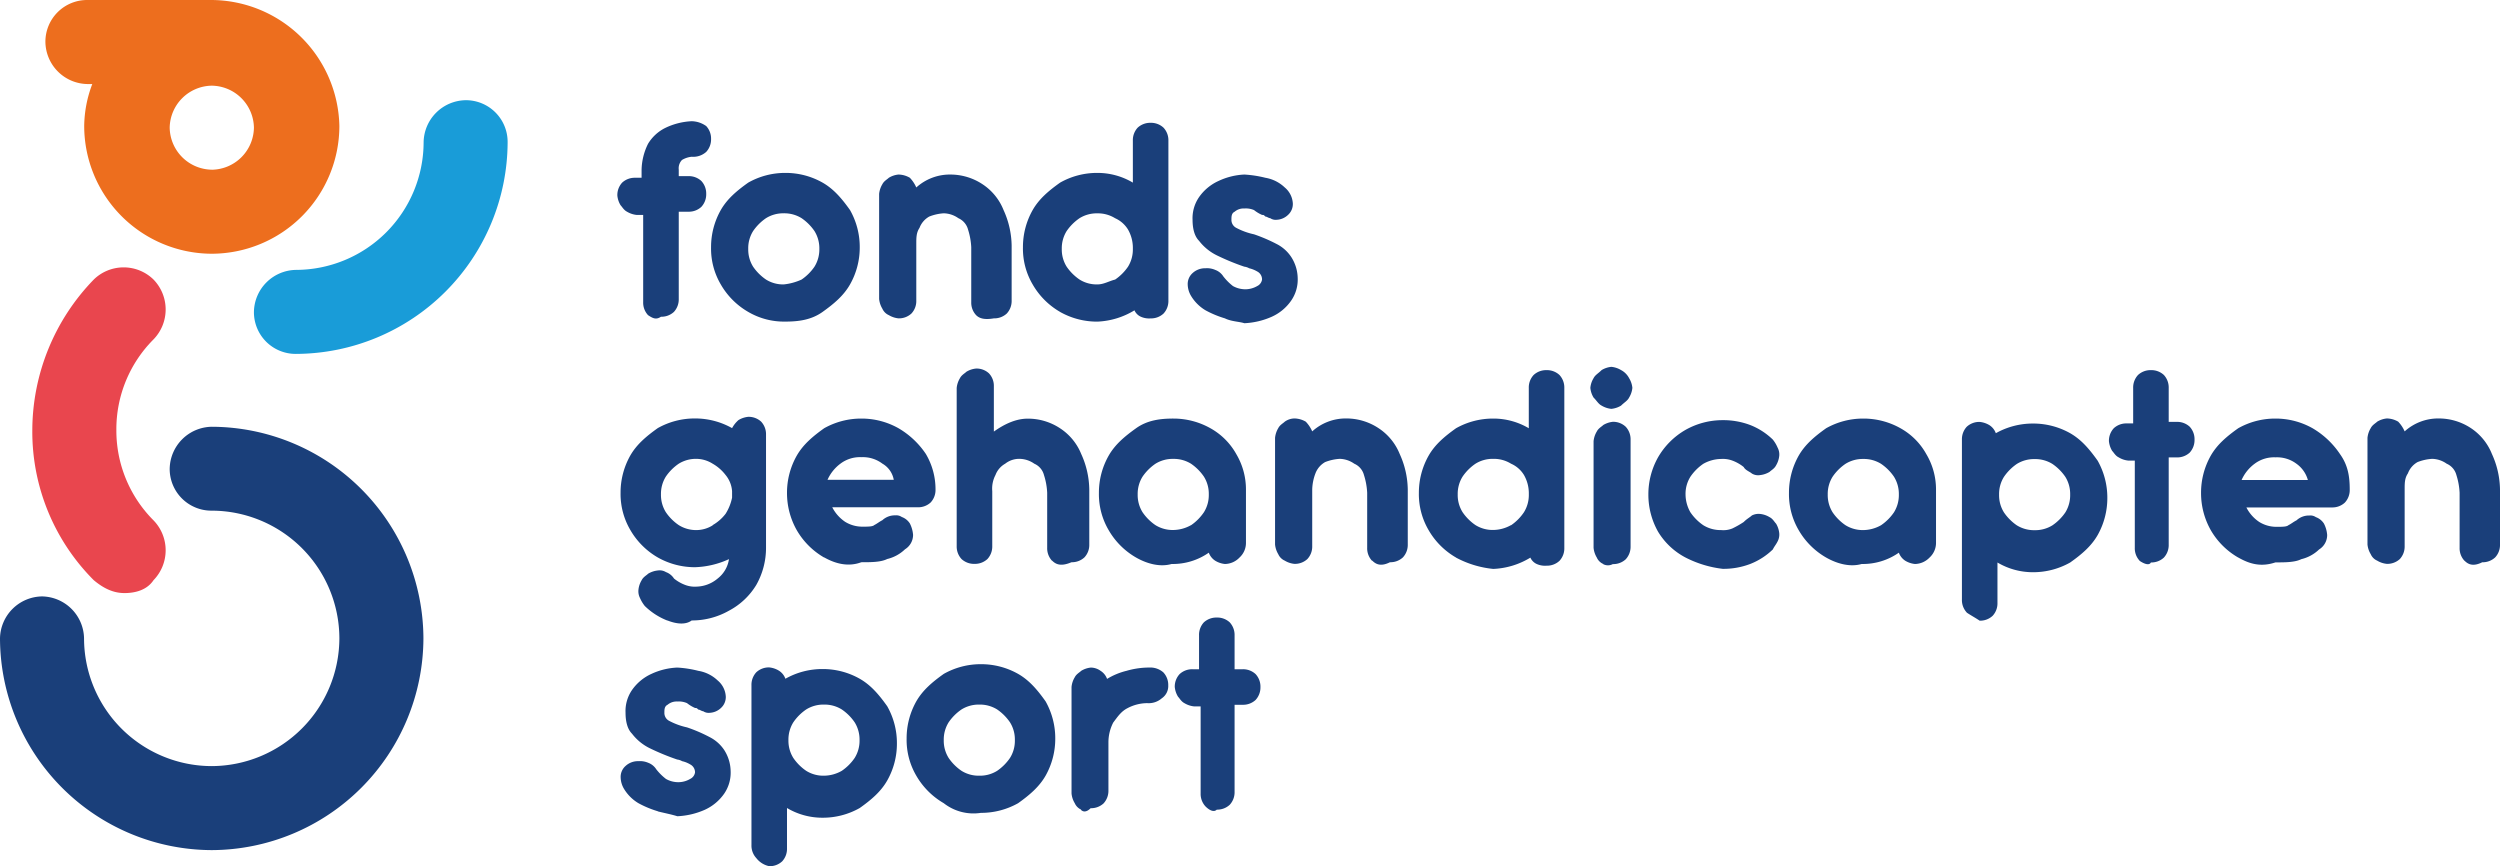
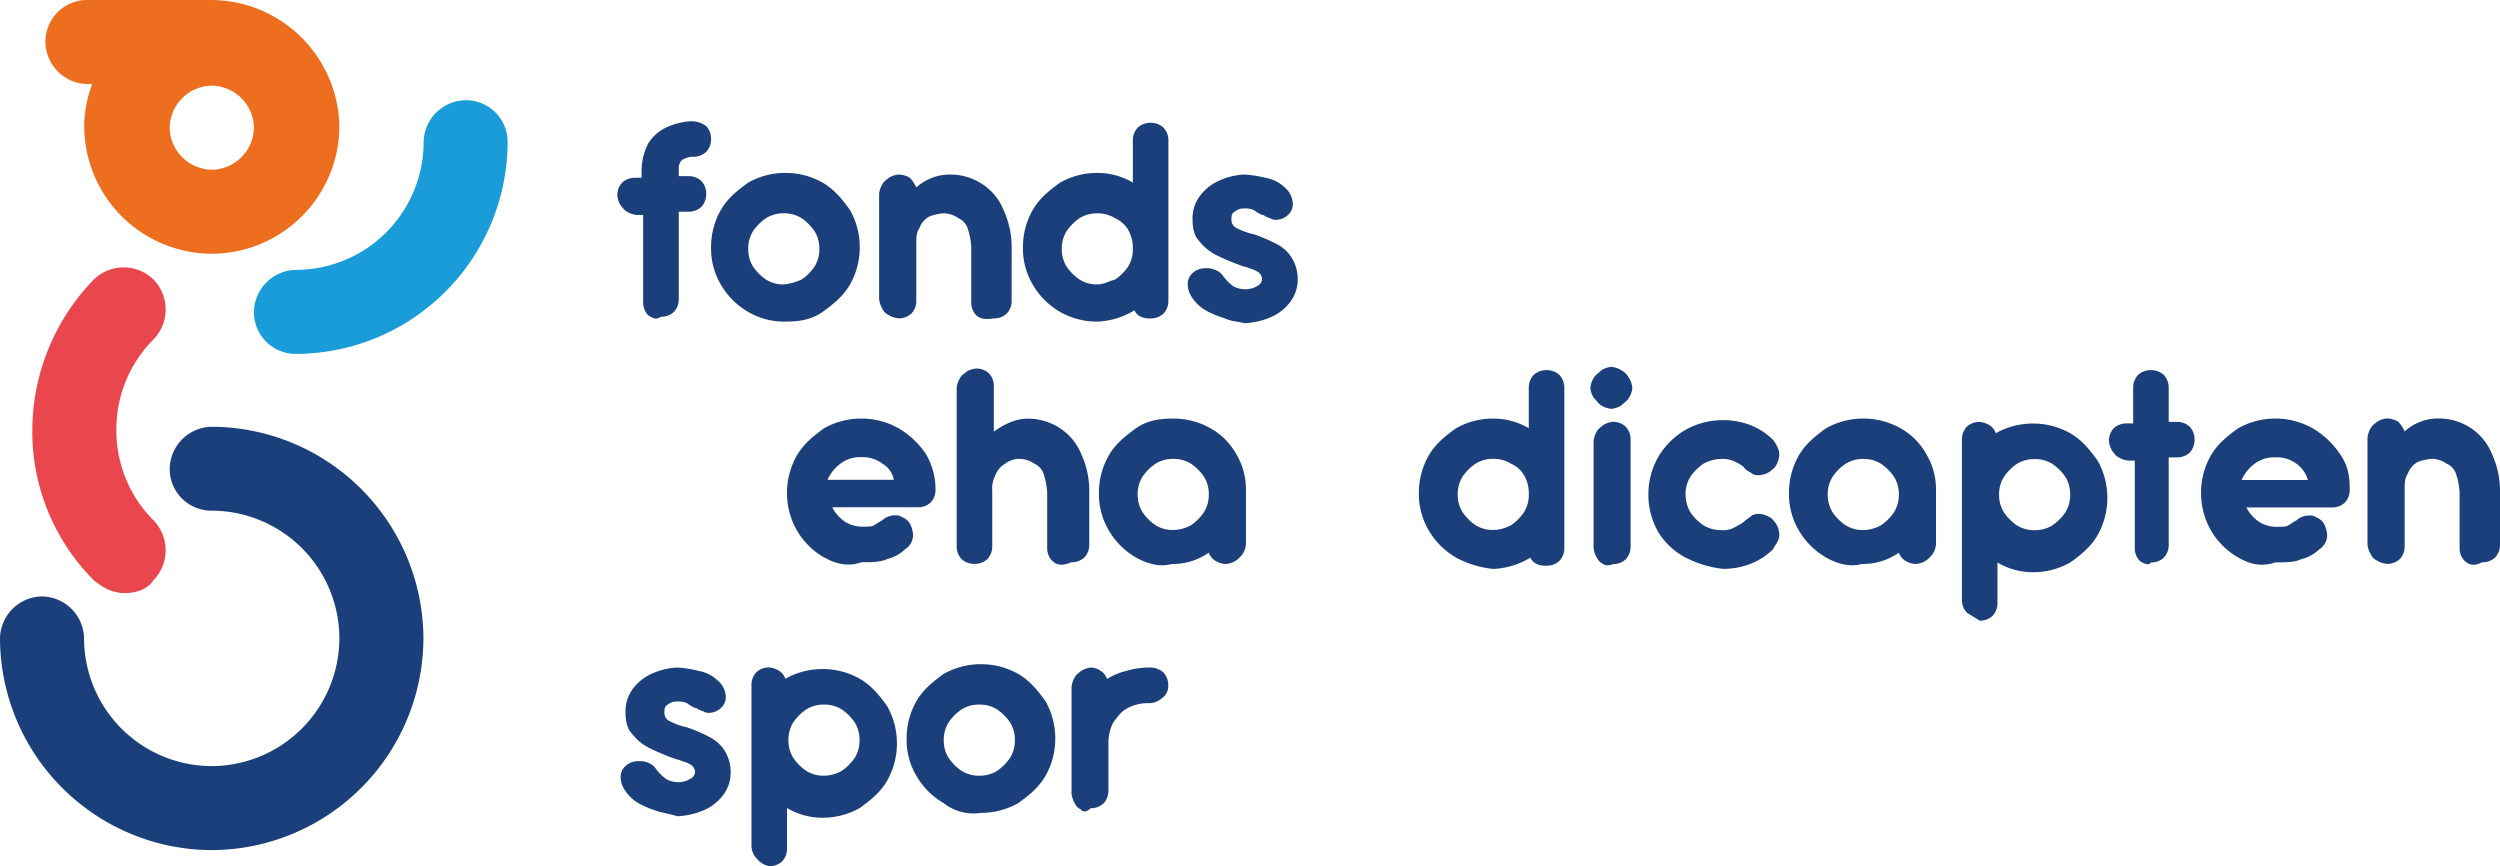
<svg xmlns="http://www.w3.org/2000/svg" id="Laag_1" data-name="Laag 1" viewBox="0 0 643.68 223.02">
  <defs>
    <style>.cls-1{fill:#ed6e1e;}.cls-2{fill:#e9464e;}.cls-3{fill:#1a3f7a;}.cls-4{fill:#199cd8;}</style>
  </defs>
  <path class="cls-1" d="M286.13-428.88h-32a10.74,10.74,0,0,0-10.82,10.82,11,11,0,0,0,10.82,10.82h1.25a31.21,31.21,0,0,0-2.08,10.82,32.94,32.94,0,0,0,32.87,32.87A32.94,32.94,0,0,0,319-396.42a33.13,33.13,0,0,0-32.87-32.46m0,43.69A11,11,0,0,1,275.31-396a11,11,0,0,1,10.82-10.82A11,11,0,0,1,297-396a11,11,0,0,1-10.82,10.82" transform="translate(-231.62 428.88)" />
  <path class="cls-2" d="M263.66-276.18c-2.91,0-5.41-1.24-7.9-3.32a54.09,54.09,0,0,1-15.82-38.7,55.89,55.89,0,0,1,15.82-38.7,11,11,0,0,1,15.39,0,11.06,11.06,0,0,1,0,15.4,32.72,32.72,0,0,0-9.57,23.3,32.72,32.72,0,0,0,9.57,23.3,11.06,11.06,0,0,1,0,15.4c-1.66,2.49-4.58,3.32-7.49,3.32" transform="translate(-231.62 428.88)" />
  <path class="cls-3" d="M286.13-210a54.7,54.7,0,0,1-54.51-54.51,11,11,0,0,1,10.82-10.81,11,11,0,0,1,10.82,10.81,32.94,32.94,0,0,0,32.87,32.88A33,33,0,0,0,319-264.53a32.94,32.94,0,0,0-32.87-32.87,10.74,10.74,0,0,1-10.82-10.81A11,11,0,0,1,286.13-319a54.69,54.69,0,0,1,54.51,54.5A54.7,54.7,0,0,1,286.13-210" transform="translate(-231.62 428.88)" />
  <path class="cls-4" d="M307.77-337.76A10.74,10.74,0,0,1,297-348.57a11,11,0,0,1,10.82-10.82,32.94,32.94,0,0,0,32.87-32.87,11,11,0,0,1,10.81-10.82,10.74,10.74,0,0,1,10.82,10.82,54.69,54.69,0,0,1-54.5,54.5" transform="translate(-231.62 428.88)" />
  <path class="cls-3" d="M398.47-347.74a4.73,4.73,0,0,1-1.25-3.33v-22.47h-1.66a6,6,0,0,1-2.5-.83c-.83-.42-1.25-1.25-1.66-1.67a5.83,5.83,0,0,1-.83-2.49,4.72,4.72,0,0,1,1.24-3.33,4.75,4.75,0,0,1,3.33-1.25h1.67v-2.08a15.73,15.73,0,0,1,1.66-6.66,10.75,10.75,0,0,1,4.58-4.16,17.48,17.48,0,0,1,6.66-1.66,6.66,6.66,0,0,1,3.74,1.25,4.73,4.73,0,0,1,1.25,3.33,4.72,4.72,0,0,1-1.25,3.32,5,5,0,0,1-3.74,1.25,6,6,0,0,0-2.5.83,3.08,3.08,0,0,0-.83,2.5v1.66h2.49a4.73,4.73,0,0,1,3.33,1.25,4.75,4.75,0,0,1,1.25,3.33,4.73,4.73,0,0,1-1.25,3.33,4.73,4.73,0,0,1-3.33,1.25h-2.49v22.47a4.75,4.75,0,0,1-1.25,3.33,4.72,4.72,0,0,1-3.33,1.24c-1.25.84-2.08.42-3.33-.41" transform="translate(-231.62 428.88)" />
  <path class="cls-3" d="M424.27-348.57a19.21,19.21,0,0,1-7.07-7.08,18.17,18.17,0,0,1-2.5-9.57,19.29,19.29,0,0,1,2.5-9.57c1.66-2.91,4.16-5,7.07-7.07a19.26,19.26,0,0,1,9.57-2.5,19.26,19.26,0,0,1,9.57,2.5c2.91,1.66,5,4.16,7.07,7.07a19.29,19.29,0,0,1,2.5,9.57,19.26,19.26,0,0,1-2.5,9.57c-1.66,2.92-4.16,5-7.07,7.08s-6.24,2.49-9.57,2.49a18.25,18.25,0,0,1-9.57-2.49M438-356.9a12.67,12.67,0,0,0,3.33-3.32,8.43,8.43,0,0,0,1.25-4.58,8.41,8.41,0,0,0-1.25-4.58,12.71,12.71,0,0,0-3.33-3.33,8.41,8.41,0,0,0-4.58-1.25,8.37,8.37,0,0,0-4.57,1.25,12.71,12.71,0,0,0-3.33,3.33,8.32,8.32,0,0,0-1.25,4.58,8.35,8.35,0,0,0,1.25,4.58,12.67,12.67,0,0,0,3.33,3.32,8.29,8.29,0,0,0,4.57,1.25A14.63,14.63,0,0,0,438-356.9" transform="translate(-231.62 428.88)" />
  <path class="cls-3" d="M482.94-347.74a4.69,4.69,0,0,1-1.25-3.33v-14.15a17.9,17.9,0,0,0-.83-4.57,4.43,4.43,0,0,0-2.5-2.92,6.75,6.75,0,0,0-3.75-1.25,12.09,12.09,0,0,0-3.74.84,5.59,5.59,0,0,0-2.5,2.91c-.83,1.25-.83,2.5-.83,4.16v14.56a4.69,4.69,0,0,1-1.25,3.33,4.73,4.73,0,0,1-3.33,1.25,6,6,0,0,1-2.49-.83,3.28,3.28,0,0,1-1.67-1.67,6,6,0,0,1-.83-2.49v-27.05a6,6,0,0,1,.83-2.49c.42-.84,1.25-1.25,1.67-1.67a5.83,5.83,0,0,1,2.49-.83,6,6,0,0,1,2.92.83,8.62,8.62,0,0,1,1.66,2.5,12.86,12.86,0,0,1,8.74-3.33,15,15,0,0,1,8.32,2.5,14.26,14.26,0,0,1,5.41,6.65,22.7,22.7,0,0,1,2.08,9.16v14.14a4.73,4.73,0,0,1-1.25,3.33,4.73,4.73,0,0,1-3.33,1.25c-2.49.42-3.74,0-4.57-.83" transform="translate(-231.62 428.88)" />
  <path class="cls-3" d="M504.57-348.57a19.21,19.21,0,0,1-7.07-7.08,18.17,18.17,0,0,1-2.5-9.57,19.29,19.29,0,0,1,2.5-9.57c1.66-2.91,4.16-5,7.07-7.07a19.26,19.26,0,0,1,9.57-2.5,17.8,17.8,0,0,1,9.16,2.5v-10.82a4.72,4.72,0,0,1,1.24-3.33,4.77,4.77,0,0,1,3.33-1.25A4.73,4.73,0,0,1,531.2-396a4.73,4.73,0,0,1,1.25,3.33v41.19a4.73,4.73,0,0,1-1.25,3.33,4.73,4.73,0,0,1-3.33,1.25,5.21,5.21,0,0,1-2.49-.42,3.26,3.26,0,0,1-1.67-1.66,19.82,19.82,0,0,1-9.57,2.91,19.38,19.38,0,0,1-9.57-2.49m14.15-8.33a12.67,12.67,0,0,0,3.33-3.32,8.43,8.43,0,0,0,1.25-4.58v-.42a9.49,9.49,0,0,0-1.25-4.57,7.42,7.42,0,0,0-3.33-2.92,8.41,8.41,0,0,0-4.58-1.25,8.37,8.37,0,0,0-4.57,1.25,12.71,12.71,0,0,0-3.33,3.33A8.41,8.41,0,0,0,505-364.8a8.35,8.35,0,0,0,1.25,4.58,12.67,12.67,0,0,0,3.33,3.32,8.29,8.29,0,0,0,4.57,1.25c1.67,0,2.92-.83,4.58-1.25" transform="translate(-231.62 428.88)" />
  <path class="cls-3" d="M547-346.91a25.8,25.8,0,0,1-5-2.08,10.78,10.78,0,0,1-3.74-3.74,6,6,0,0,1-.84-2.92,3.77,3.77,0,0,1,1.25-2.91,4.73,4.73,0,0,1,3.33-1.25,5.25,5.25,0,0,1,2.5.42,4.15,4.15,0,0,1,2.08,1.66,14,14,0,0,0,2.49,2.5,6.55,6.55,0,0,0,3.33.83,6.13,6.13,0,0,0,2.92-.83,2.23,2.23,0,0,0,1.24-1.67,2.29,2.29,0,0,0-1.24-2.08,7.34,7.34,0,0,0-2.08-.83,3.3,3.3,0,0,0-1.25-.41,60.75,60.75,0,0,1-7.08-2.92,13,13,0,0,1-4.57-3.74c-1.25-1.25-1.67-3.33-1.67-5.41a9.57,9.57,0,0,1,1.67-5.83,12.33,12.33,0,0,1,5-4.16,17.48,17.48,0,0,1,6.66-1.66,29.17,29.17,0,0,1,5.41.83,9.51,9.51,0,0,1,5,2.5,5.76,5.76,0,0,1,2.08,4.16,3.77,3.77,0,0,1-1.25,2.91,4.5,4.5,0,0,1-2.91,1.25,2.5,2.5,0,0,1-1.67-.42c-.41,0-.83-.41-1.24-.41-.42-.42-.42-.42-.84-.42a9.23,9.23,0,0,1-2.08-1.25,5.32,5.32,0,0,0-2.49-.41,3.51,3.51,0,0,0-2.5.83c-.83.41-.83,1.25-.83,2.08a2.28,2.28,0,0,0,1.25,2.08,17.56,17.56,0,0,0,4.57,1.66,41.9,41.9,0,0,1,5.83,2.5,9.79,9.79,0,0,1,3.74,3.33,10.35,10.35,0,0,1,1.67,5.41,9.52,9.52,0,0,1-1.67,5.82,12.11,12.11,0,0,1-5,4.16,19.46,19.46,0,0,1-7.07,1.67c-1.25-.42-3.33-.42-5-1.25" transform="translate(-231.62 428.88)" />
-   <path class="cls-3" d="M403.46-269.1a17.29,17.29,0,0,1-5.82-3.75,9,9,0,0,1-1.25-2.08A3.8,3.8,0,0,1,396-277a5.83,5.83,0,0,1,.83-2.49c.41-.84,1.25-1.25,1.66-1.67A6,6,0,0,1,401-282a3.1,3.1,0,0,1,2.08.42,4.15,4.15,0,0,1,2.08,1.66,10.3,10.3,0,0,0,2.91,1.66,7,7,0,0,0,2.91.42,8.75,8.75,0,0,0,5.41-2.08,7.72,7.72,0,0,0,2.92-5,22.56,22.56,0,0,1-8.74,2.08,19.37,19.37,0,0,1-9.57-2.5,19.28,19.28,0,0,1-7.08-7.07A18.3,18.3,0,0,1,391.4-302a19.36,19.36,0,0,1,2.49-9.57c1.67-2.92,4.17-5,7.08-7.08a19.36,19.36,0,0,1,9.57-2.49,19.36,19.36,0,0,1,9.57,2.49,7.35,7.35,0,0,1,1.66-2.08,6,6,0,0,1,2.5-.83,4.73,4.73,0,0,1,3.33,1.25,4.73,4.73,0,0,1,1.25,3.33v29.12a19.37,19.37,0,0,1-2.5,9.57,18.12,18.12,0,0,1-7.07,6.66,19.32,19.32,0,0,1-9.57,2.5c-1.67,1.25-4.17.83-6.25,0m11.65-24.55a11.25,11.25,0,0,0,3.33-2.91,12.43,12.43,0,0,0,1.67-4.16v-1.67a7.36,7.36,0,0,0-1.67-4.16,11.11,11.11,0,0,0-3.33-2.91,8,8,0,0,0-4.16-1.25,8.4,8.4,0,0,0-4.57,1.25,12.56,12.56,0,0,0-3.33,3.33,8.37,8.37,0,0,0-1.25,4.57,8.41,8.41,0,0,0,1.25,4.58,12.56,12.56,0,0,0,3.33,3.33A8.4,8.4,0,0,0,411-292.4a8,8,0,0,0,4.16-1.25" transform="translate(-231.62 428.88)" />
  <path class="cls-3" d="M443.82-285.33a19.26,19.26,0,0,1-7.07-7.07,19.39,19.39,0,0,1-2.5-9.57,19.37,19.37,0,0,1,2.5-9.57c1.67-2.92,4.16-5,7.07-7.08a19.41,19.41,0,0,1,9.57-2.49,19.36,19.36,0,0,1,9.57,2.49A21.57,21.57,0,0,1,470-312a17.86,17.86,0,0,1,2.49,9.15,4.72,4.72,0,0,1-1.24,3.33,4.71,4.71,0,0,1-3.33,1.25H445.9a10,10,0,0,0,3.33,3.75,8.43,8.43,0,0,0,4.58,1.24c1.25,0,2.5,0,2.91-.41.83-.42,1.25-.83,2.08-1.25a4.73,4.73,0,0,1,3.33-1.25,2.5,2.5,0,0,1,1.67.42,4.15,4.15,0,0,1,2.08,1.66,7.8,7.8,0,0,1,.83,2.92,4.36,4.36,0,0,1-2.08,3.74,9.94,9.94,0,0,1-4.58,2.5c-1.66.83-4.16.83-6.66.83-3.32,1.25-6.65.41-9.57-1.25m15-24.13a8.35,8.35,0,0,0-5.41-1.67,8.33,8.33,0,0,0-5.4,1.67,10.47,10.47,0,0,0-3.33,4.16h17.06a6,6,0,0,0-2.92-4.16" transform="translate(-231.62 428.88)" />
  <path class="cls-3" d="M502.49-284.5a4.73,4.73,0,0,1-1.25-3.33V-302a17.48,17.48,0,0,0-.83-4.58,4.37,4.37,0,0,0-2.49-2.91,6.75,6.75,0,0,0-3.75-1.25,5.8,5.8,0,0,0-3.74,1.25,5.59,5.59,0,0,0-2.5,2.91,7.52,7.52,0,0,0-.83,4.16v14.15a4.75,4.75,0,0,1-1.25,3.33,4.72,4.72,0,0,1-3.33,1.24,4.72,4.72,0,0,1-3.33-1.24,4.75,4.75,0,0,1-1.25-3.33V-329a6,6,0,0,1,.83-2.49c.42-.84,1.25-1.25,1.67-1.67a5.83,5.83,0,0,1,2.5-.83,4.68,4.68,0,0,1,3.32,1.25,4.69,4.69,0,0,1,1.25,3.33v11.65c2.92-2.08,5.83-3.33,8.74-3.33a15,15,0,0,1,8.32,2.49A14.33,14.33,0,0,1,510-312a22.66,22.66,0,0,1,2.08,9.16v14.14a4.69,4.69,0,0,1-1.25,3.33,4.73,4.73,0,0,1-3.33,1.25c-2.91,1.25-4.16.41-5-.42" transform="translate(-231.62 428.88)" />
  <path class="cls-3" d="M524.13-285.33a19.18,19.18,0,0,1-7.07-7.07,18.22,18.22,0,0,1-2.5-9.57,19.26,19.26,0,0,1,2.5-9.57c1.66-2.92,4.16-5,7.07-7.08s6.24-2.49,9.57-2.49a19.36,19.36,0,0,1,9.57,2.49,17.19,17.19,0,0,1,6.66,6.66,17.86,17.86,0,0,1,2.49,9.15v13.74a5.08,5.08,0,0,1-1.66,3.74,5.28,5.28,0,0,1-3.75,1.66,5.83,5.83,0,0,1-2.49-.83,4.18,4.18,0,0,1-1.67-2.08,16.18,16.18,0,0,1-9.57,2.91c-2.91.84-6.24,0-9.15-1.66m14.15-8.32A12.67,12.67,0,0,0,541.6-297a8.32,8.32,0,0,0,1.25-4.58,8.29,8.29,0,0,0-1.25-4.57,12.67,12.67,0,0,0-3.32-3.33,8.43,8.43,0,0,0-4.58-1.25,8.41,8.41,0,0,0-4.58,1.25,12.71,12.71,0,0,0-3.33,3.33,8.37,8.37,0,0,0-1.25,4.57,8.41,8.41,0,0,0,1.25,4.58,12.56,12.56,0,0,0,3.33,3.33,8.41,8.41,0,0,0,4.58,1.25,9.55,9.55,0,0,0,4.58-1.25" transform="translate(-231.62 428.88)" />
-   <path class="cls-3" d="M584.88-284.5a4.69,4.69,0,0,1-1.25-3.33V-302a17.9,17.9,0,0,0-.83-4.58,4.39,4.39,0,0,0-2.5-2.91,6.74,6.74,0,0,0-3.74-1.25,12.35,12.35,0,0,0-3.75.83,5.63,5.63,0,0,0-2.5,2.91,12.49,12.49,0,0,0-.83,4.16v14.57a4.71,4.71,0,0,1-1.25,3.33,4.72,4.72,0,0,1-3.33,1.24,5.83,5.83,0,0,1-2.49-.83,3.26,3.26,0,0,1-1.67-1.66,6,6,0,0,1-.83-2.5v-27.46a6.06,6.06,0,0,1,.83-2.5c.42-.83,1.25-1.24,1.67-1.66a4.4,4.4,0,0,1,2.49-.83,6,6,0,0,1,2.92.83,8.49,8.49,0,0,1,1.66,2.5,12.86,12.86,0,0,1,8.74-3.33,15,15,0,0,1,8.32,2.49A14.33,14.33,0,0,1,592-312a22.65,22.65,0,0,1,2.08,9.15v14.15a4.73,4.73,0,0,1-1.25,3.33,4.73,4.73,0,0,1-3.33,1.25c-2.49,1.25-3.74.41-4.57-.42" transform="translate(-231.62 428.88)" />
  <path class="cls-3" d="M606.51-285.33a19.18,19.18,0,0,1-7.07-7.07,18.31,18.31,0,0,1-2.5-9.57,19.37,19.37,0,0,1,2.5-9.57c1.66-2.92,4.16-5,7.07-7.08a19.38,19.38,0,0,1,9.57-2.49,17.89,17.89,0,0,1,9.16,2.49V-329a4.71,4.71,0,0,1,1.25-3.33,4.72,4.72,0,0,1,3.32-1.25,4.73,4.73,0,0,1,3.33,1.25,4.75,4.75,0,0,1,1.25,3.33v41.19a4.69,4.69,0,0,1-1.25,3.33,4.73,4.73,0,0,1-3.33,1.25,5.21,5.21,0,0,1-2.49-.42,3.26,3.26,0,0,1-1.67-1.66,19.82,19.82,0,0,1-9.57,2.91,25.6,25.6,0,0,1-9.57-2.91m14.15-8.32A12.56,12.56,0,0,0,624-297a8.41,8.41,0,0,0,1.25-4.58V-302a9.49,9.49,0,0,0-1.25-4.58,7.33,7.33,0,0,0-3.33-2.91,8.41,8.41,0,0,0-4.58-1.25,8.37,8.37,0,0,0-4.57,1.25,12.56,12.56,0,0,0-3.33,3.33,8.37,8.37,0,0,0-1.25,4.57,8.32,8.32,0,0,0,1.25,4.58,12.56,12.56,0,0,0,3.33,3.33,8.37,8.37,0,0,0,4.57,1.25,9.49,9.49,0,0,0,4.58-1.25" transform="translate(-231.62 428.88)" />
  <path class="cls-3" d="M644-324.44c-.83-.42-1.25-1.25-2.08-2.08a5.87,5.87,0,0,1-.83-2.5,5.83,5.83,0,0,1,.83-2.49c.42-.84,1.25-1.25,2.08-2.09a6,6,0,0,1,2.5-.83,6,6,0,0,1,2.49.83,4.93,4.93,0,0,1,2.08,2.09,5.85,5.85,0,0,1,.84,2.49,5.89,5.89,0,0,1-.84,2.5c-.41.83-1.24,1.25-2.08,2.08a6,6,0,0,1-2.49.83,6,6,0,0,1-2.5-.83m.42,40.77a3.22,3.22,0,0,1-1.67-1.66,6,6,0,0,1-.83-2.5v-27.46a6,6,0,0,1,.83-2.49c.42-.84,1.25-1.25,1.67-1.67a6,6,0,0,1,2.49-.83A4.73,4.73,0,0,1,650.2-319a4.73,4.73,0,0,1,1.25,3.33v27.46a4.75,4.75,0,0,1-1.25,3.33,4.72,4.72,0,0,1-3.33,1.24,2.62,2.62,0,0,1-2.49,0" transform="translate(-231.62 428.88)" />
  <path class="cls-3" d="M665.6-285.33a18.08,18.08,0,0,1-7.08-6.66,19.36,19.36,0,0,1-2.49-9.57,19.38,19.38,0,0,1,2.49-9.57,19.21,19.21,0,0,1,7.08-7.07,19.37,19.37,0,0,1,9.57-2.5,19.49,19.49,0,0,1,7.07,1.25,17.43,17.43,0,0,1,5.83,3.75,8.8,8.8,0,0,1,1.24,2.08,3.72,3.72,0,0,1,.42,2.08,6,6,0,0,1-.83,2.49c-.42.84-1.25,1.25-1.67,1.67a6,6,0,0,1-2.49.83,3.09,3.09,0,0,1-2.08-.42c-.42-.41-1.67-.83-2.08-1.66a10.35,10.35,0,0,0-2.92-1.66,7,7,0,0,0-2.91-.42,9.55,9.55,0,0,0-4.58,1.25,12.67,12.67,0,0,0-3.32,3.33,8.29,8.29,0,0,0-1.25,4.57,9.38,9.38,0,0,0,1.25,4.58,12.67,12.67,0,0,0,3.32,3.33,8.43,8.43,0,0,0,4.58,1.25,6.1,6.1,0,0,0,2.91-.42,24.1,24.1,0,0,0,2.92-1.66c.83-.84,1.66-1.25,2.08-1.67a3.8,3.8,0,0,1,2.08-.41,5.83,5.83,0,0,1,2.49.83c.84.41,1.25,1.25,1.67,1.66a6,6,0,0,1,.83,2.5,3.72,3.72,0,0,1-.42,2.08c-.41.83-.83,1.25-1.24,2.08a17.55,17.55,0,0,1-5.83,3.74,19.28,19.28,0,0,1-7.07,1.25,28.09,28.09,0,0,1-9.57-2.91" transform="translate(-231.62 428.88)" />
  <path class="cls-3" d="M701.8-285.33a19.21,19.21,0,0,1-7.08-7.07,18.3,18.3,0,0,1-2.49-9.57,19.36,19.36,0,0,1,2.49-9.57c1.67-2.92,4.16-5,7.08-7.08a19.36,19.36,0,0,1,9.57-2.49,19.41,19.41,0,0,1,9.57,2.49,17.1,17.1,0,0,1,6.65,6.66,17.77,17.77,0,0,1,2.5,9.15v13.74a5.11,5.11,0,0,1-1.66,3.74,5.32,5.32,0,0,1-3.75,1.66,5.91,5.91,0,0,1-2.5-.83,4.16,4.16,0,0,1-1.66-2.08,16.18,16.18,0,0,1-9.57,2.91c-2.91.84-6.24,0-9.15-1.66m14.14-8.32a12.56,12.56,0,0,0,3.33-3.33,8.41,8.41,0,0,0,1.25-4.58,8.37,8.37,0,0,0-1.25-4.57,12.56,12.56,0,0,0-3.33-3.33,8.4,8.4,0,0,0-4.57-1.25,8.41,8.41,0,0,0-4.58,1.25,12.56,12.56,0,0,0-3.33,3.33,8.37,8.37,0,0,0-1.25,4.57,8.41,8.41,0,0,0,1.25,4.58,12.56,12.56,0,0,0,3.33,3.33,8.41,8.41,0,0,0,4.58,1.25,9.49,9.49,0,0,0,4.57-1.25" transform="translate(-231.62 428.88)" />
  <path class="cls-3" d="M738-271.18a4.72,4.72,0,0,1-1.24-3.33V-315.7A4.72,4.72,0,0,1,738-319a4.77,4.77,0,0,1,3.33-1.25,6,6,0,0,1,2.5.83,4.15,4.15,0,0,1,1.66,2.08,19.41,19.41,0,0,1,9.57-2.49,19.36,19.36,0,0,1,9.57,2.49c2.92,1.67,5,4.16,7.08,7.08a19.36,19.36,0,0,1,2.49,9.57,19.41,19.41,0,0,1-2.49,9.57c-1.67,2.91-4.16,5-7.08,7.07a19.37,19.37,0,0,1-9.57,2.5,17.87,17.87,0,0,1-9.15-2.5v10.4a4.69,4.69,0,0,1-1.25,3.33,4.73,4.73,0,0,1-3.33,1.25c-1.24-.83-2.08-1.25-3.33-2.08m22.06-22.47a12.71,12.71,0,0,0,3.33-3.33,8.4,8.4,0,0,0,1.24-4.58,8.37,8.37,0,0,0-1.24-4.57,12.71,12.71,0,0,0-3.33-3.33,8.41,8.41,0,0,0-4.58-1.25,8.43,8.43,0,0,0-4.58,1.25,12.67,12.67,0,0,0-3.32,3.33,8.29,8.29,0,0,0-1.25,4.57,8.32,8.32,0,0,0,1.25,4.58,12.67,12.67,0,0,0,3.32,3.33,8.43,8.43,0,0,0,4.58,1.25,8.41,8.41,0,0,0,4.58-1.25" transform="translate(-231.62 428.88)" />
  <path class="cls-3" d="M782.52-284.5a4.69,4.69,0,0,1-1.25-3.33v-22.46H779.6a5.85,5.85,0,0,1-2.49-.84c-.84-.41-1.25-1.24-1.67-1.66a6,6,0,0,1-.83-2.5,4.75,4.75,0,0,1,1.25-3.33,4.72,4.72,0,0,1,3.33-1.24h1.66V-329a4.75,4.75,0,0,1,1.25-3.33,4.73,4.73,0,0,1,3.33-1.25,4.73,4.73,0,0,1,3.33,1.25A4.75,4.75,0,0,1,790-329v8.74h2.08a4.75,4.75,0,0,1,3.33,1.25,4.72,4.72,0,0,1,1.24,3.33,4.76,4.76,0,0,1-1.24,3.33,4.74,4.74,0,0,1-3.33,1.24H790v22.47a4.73,4.73,0,0,1-1.25,3.33,4.73,4.73,0,0,1-3.33,1.25c-.42.83-1.67.41-2.91-.42" transform="translate(-231.62 428.88)" />
  <path class="cls-3" d="M807.9-285.33a19.21,19.21,0,0,1-7.08-7.07,19.38,19.38,0,0,1-2.49-9.57,19.36,19.36,0,0,1,2.49-9.57c1.67-2.92,4.16-5,7.08-7.08a19.36,19.36,0,0,1,9.57-2.49,19.38,19.38,0,0,1,9.57,2.49,21.64,21.64,0,0,1,7.07,6.66c2.08,2.91,2.5,5.83,2.5,9.15a4.73,4.73,0,0,1-1.25,3.33,4.69,4.69,0,0,1-3.33,1.25H810a9.83,9.83,0,0,0,3.33,3.75,8.37,8.37,0,0,0,4.57,1.24c1.25,0,2.5,0,2.91-.41.84-.42,1.25-.83,2.09-1.25a4.72,4.72,0,0,1,3.32-1.25,2.5,2.5,0,0,1,1.67.42,4.15,4.15,0,0,1,2.08,1.66,7.62,7.62,0,0,1,.83,2.92,4.36,4.36,0,0,1-2.08,3.74,9.94,9.94,0,0,1-4.58,2.5c-1.66.83-4.16.83-6.65.83-3.75,1.25-6.66.41-9.57-1.25m15-24.13a8.37,8.37,0,0,0-5.41-1.67,8.35,8.35,0,0,0-5.41,1.67,10.47,10.47,0,0,0-3.33,4.16h17.06a7.66,7.66,0,0,0-2.91-4.16" transform="translate(-231.62 428.88)" />
  <path class="cls-3" d="M866.15-284.5a4.73,4.73,0,0,1-1.25-3.33V-302a17.9,17.9,0,0,0-.83-4.58,4.39,4.39,0,0,0-2.5-2.91,6.72,6.72,0,0,0-3.74-1.25,12.35,12.35,0,0,0-3.75.83,5.56,5.56,0,0,0-2.49,2.91c-.84,1.25-.84,2.5-.84,4.16v14.57a4.74,4.74,0,0,1-1.24,3.33,4.76,4.76,0,0,1-3.33,1.24,5.83,5.83,0,0,1-2.5-.83,3.2,3.2,0,0,1-1.66-1.66,5.89,5.89,0,0,1-.84-2.5v-27.46a5.94,5.94,0,0,1,.84-2.5c.41-.83,1.24-1.24,1.66-1.66a5.83,5.83,0,0,1,2.5-.83,6,6,0,0,1,2.91.83,8.49,8.49,0,0,1,1.66,2.5,12.88,12.88,0,0,1,8.74-3.33,15,15,0,0,1,8.32,2.49,14.33,14.33,0,0,1,5.41,6.66,22.65,22.65,0,0,1,2.08,9.15v14.15a4.69,4.69,0,0,1-1.25,3.33,4.73,4.73,0,0,1-3.33,1.25c-2.49,1.25-3.74.41-4.57-.42" transform="translate(-231.62 428.88)" />
  <path class="cls-3" d="M401-220a25.54,25.54,0,0,1-5-2.08,10.75,10.75,0,0,1-3.75-3.75,6,6,0,0,1-.83-2.91,3.74,3.74,0,0,1,1.25-2.91A4.68,4.68,0,0,1,396-232.9a5.34,5.34,0,0,1,2.5.41,4.18,4.18,0,0,1,2.08,1.67,14,14,0,0,0,2.5,2.49,6.38,6.38,0,0,0,3.33.84,6,6,0,0,0,2.91-.84,2.22,2.22,0,0,0,1.25-1.66,2.3,2.3,0,0,0-1.25-2.08,6.94,6.94,0,0,0-2.08-.83,3.19,3.19,0,0,0-1.25-.42,61.39,61.39,0,0,1-7.07-2.91,12.91,12.91,0,0,1-4.58-3.75c-1.25-1.24-1.66-3.33-1.66-5.41a9.52,9.52,0,0,1,1.66-5.82,12.25,12.25,0,0,1,5-4.16A17.48,17.48,0,0,1,406-257a28.32,28.32,0,0,1,5.41.84,9.43,9.43,0,0,1,5,2.49,5.78,5.78,0,0,1,2.08,4.16,3.78,3.78,0,0,1-1.25,2.92,4.49,4.49,0,0,1-2.91,1.24,2.52,2.52,0,0,1-1.66-.41c-.42,0-.83-.42-1.25-.42-.42-.41-.42-.41-.83-.41a9.37,9.37,0,0,1-2.08-1.25,5.27,5.27,0,0,0-2.5-.42,3.56,3.56,0,0,0-2.5.83c-.83.42-.83,1.25-.83,2.08a2.28,2.28,0,0,0,1.25,2.08,18,18,0,0,0,4.58,1.67,39.46,39.46,0,0,1,5.82,2.5,9.89,9.89,0,0,1,3.75,3.32,10.44,10.44,0,0,1,1.66,5.41,9.56,9.56,0,0,1-1.66,5.83,12.28,12.28,0,0,1-5,4.16,19.61,19.61,0,0,1-7.07,1.66c-1.25-.41-3.33-.83-5-1.24" transform="translate(-231.62 428.88)" />
  <path class="cls-3" d="M426.35-207.94a4.73,4.73,0,0,1-1.25-3.33v-41.19a4.73,4.73,0,0,1,1.25-3.33,4.73,4.73,0,0,1,3.33-1.25,5.85,5.85,0,0,1,2.49.84,4.09,4.09,0,0,1,1.67,2.08,19.26,19.26,0,0,1,9.57-2.5,19.26,19.26,0,0,1,9.57,2.5c2.91,1.66,5,4.16,7.07,7.07a19.26,19.26,0,0,1,2.5,9.57,19.26,19.26,0,0,1-2.5,9.57c-1.66,2.91-4.16,5-7.07,7.07a19.26,19.26,0,0,1-9.57,2.5,17.8,17.8,0,0,1-9.16-2.5v10.41a4.72,4.72,0,0,1-1.24,3.32,4.71,4.71,0,0,1-3.33,1.25,5.67,5.67,0,0,1-3.33-2.08m22-22.47a12.56,12.56,0,0,0,3.33-3.33,8.37,8.37,0,0,0,1.25-4.57,8.41,8.41,0,0,0-1.25-4.58,12.56,12.56,0,0,0-3.33-3.33,8.41,8.41,0,0,0-4.58-1.25,8.4,8.4,0,0,0-4.57,1.25,12.56,12.56,0,0,0-3.33,3.33,8.41,8.41,0,0,0-1.25,4.58,8.37,8.37,0,0,0,1.25,4.57,12.56,12.56,0,0,0,3.33,3.33,8.31,8.31,0,0,0,4.57,1.25,9.38,9.38,0,0,0,4.58-1.25" transform="translate(-231.62 428.88)" />
  <path class="cls-3" d="M474.61-222.08a19.36,19.36,0,0,1-7.07-7.08,18.25,18.25,0,0,1-2.49-9.57,19.36,19.36,0,0,1,2.49-9.57c1.67-2.91,4.16-5,7.07-7.07a19.32,19.32,0,0,1,9.57-2.5,19.33,19.33,0,0,1,9.58,2.5c2.91,1.66,5,4.16,7.07,7.07a19.36,19.36,0,0,1,2.49,9.57,19.36,19.36,0,0,1-2.49,9.57c-1.67,2.91-4.16,5-7.07,7.08a19.42,19.42,0,0,1-9.58,2.49,12.42,12.42,0,0,1-9.57-2.49m13.74-8.33a12.67,12.67,0,0,0,3.32-3.33,8.29,8.29,0,0,0,1.25-4.57,8.32,8.32,0,0,0-1.25-4.58,12.67,12.67,0,0,0-3.32-3.33,8.43,8.43,0,0,0-4.58-1.25,8.41,8.41,0,0,0-4.58,1.25,12.71,12.71,0,0,0-3.33,3.33,8.41,8.41,0,0,0-1.25,4.58,8.37,8.37,0,0,0,1.25,4.57,12.56,12.56,0,0,0,3.33,3.33,8.32,8.32,0,0,0,4.58,1.25,8.35,8.35,0,0,0,4.58-1.25" transform="translate(-231.62 428.88)" />
  <path class="cls-3" d="M510-220.42a3.24,3.24,0,0,1-1.66-1.66,5.91,5.91,0,0,1-.83-2.5V-252a5.83,5.83,0,0,1,.83-2.5c.41-.83,1.25-1.25,1.66-1.66a5.89,5.89,0,0,1,2.5-.84,4.4,4.4,0,0,1,2.49.84,4.09,4.09,0,0,1,1.67,2.08,17.53,17.53,0,0,1,5-2.08A21,21,0,0,1,527-257h.42a5.09,5.09,0,0,1,3.74,1.25,4.73,4.73,0,0,1,1.25,3.33,3.8,3.8,0,0,1-1.66,3.33,5.11,5.11,0,0,1-3.75,1.25h0a11,11,0,0,0-5,1.25c-1.67.83-2.5,2.08-3.75,3.74a11.11,11.11,0,0,0-1.24,5v12.49a4.77,4.77,0,0,1-1.25,3.33,4.74,4.74,0,0,1-3.33,1.24c-1.25,1.25-2.08.84-2.5.42" transform="translate(-231.62 428.88)" />
-   <path class="cls-3" d="M542-221.25a4.73,4.73,0,0,1-1.25-3.33V-247h-1.66a6,6,0,0,1-2.5-.83c-.83-.42-1.25-1.25-1.66-1.67a5.85,5.85,0,0,1-.84-2.49,4.73,4.73,0,0,1,1.25-3.33,4.73,4.73,0,0,1,3.33-1.25h1.67v-8.74a4.74,4.74,0,0,1,1.24-3.33,4.76,4.76,0,0,1,3.33-1.24,4.72,4.72,0,0,1,3.33,1.24,4.75,4.75,0,0,1,1.25,3.33v8.74h2.08a4.73,4.73,0,0,1,3.33,1.25,4.73,4.73,0,0,1,1.25,3.33,4.75,4.75,0,0,1-1.25,3.33,4.72,4.72,0,0,1-3.33,1.24h-2.08V-225a4.73,4.73,0,0,1-1.25,3.33,4.73,4.73,0,0,1-3.33,1.25c-.83.83-2.08,0-2.91-.83" transform="translate(-231.62 428.88)" />
</svg>